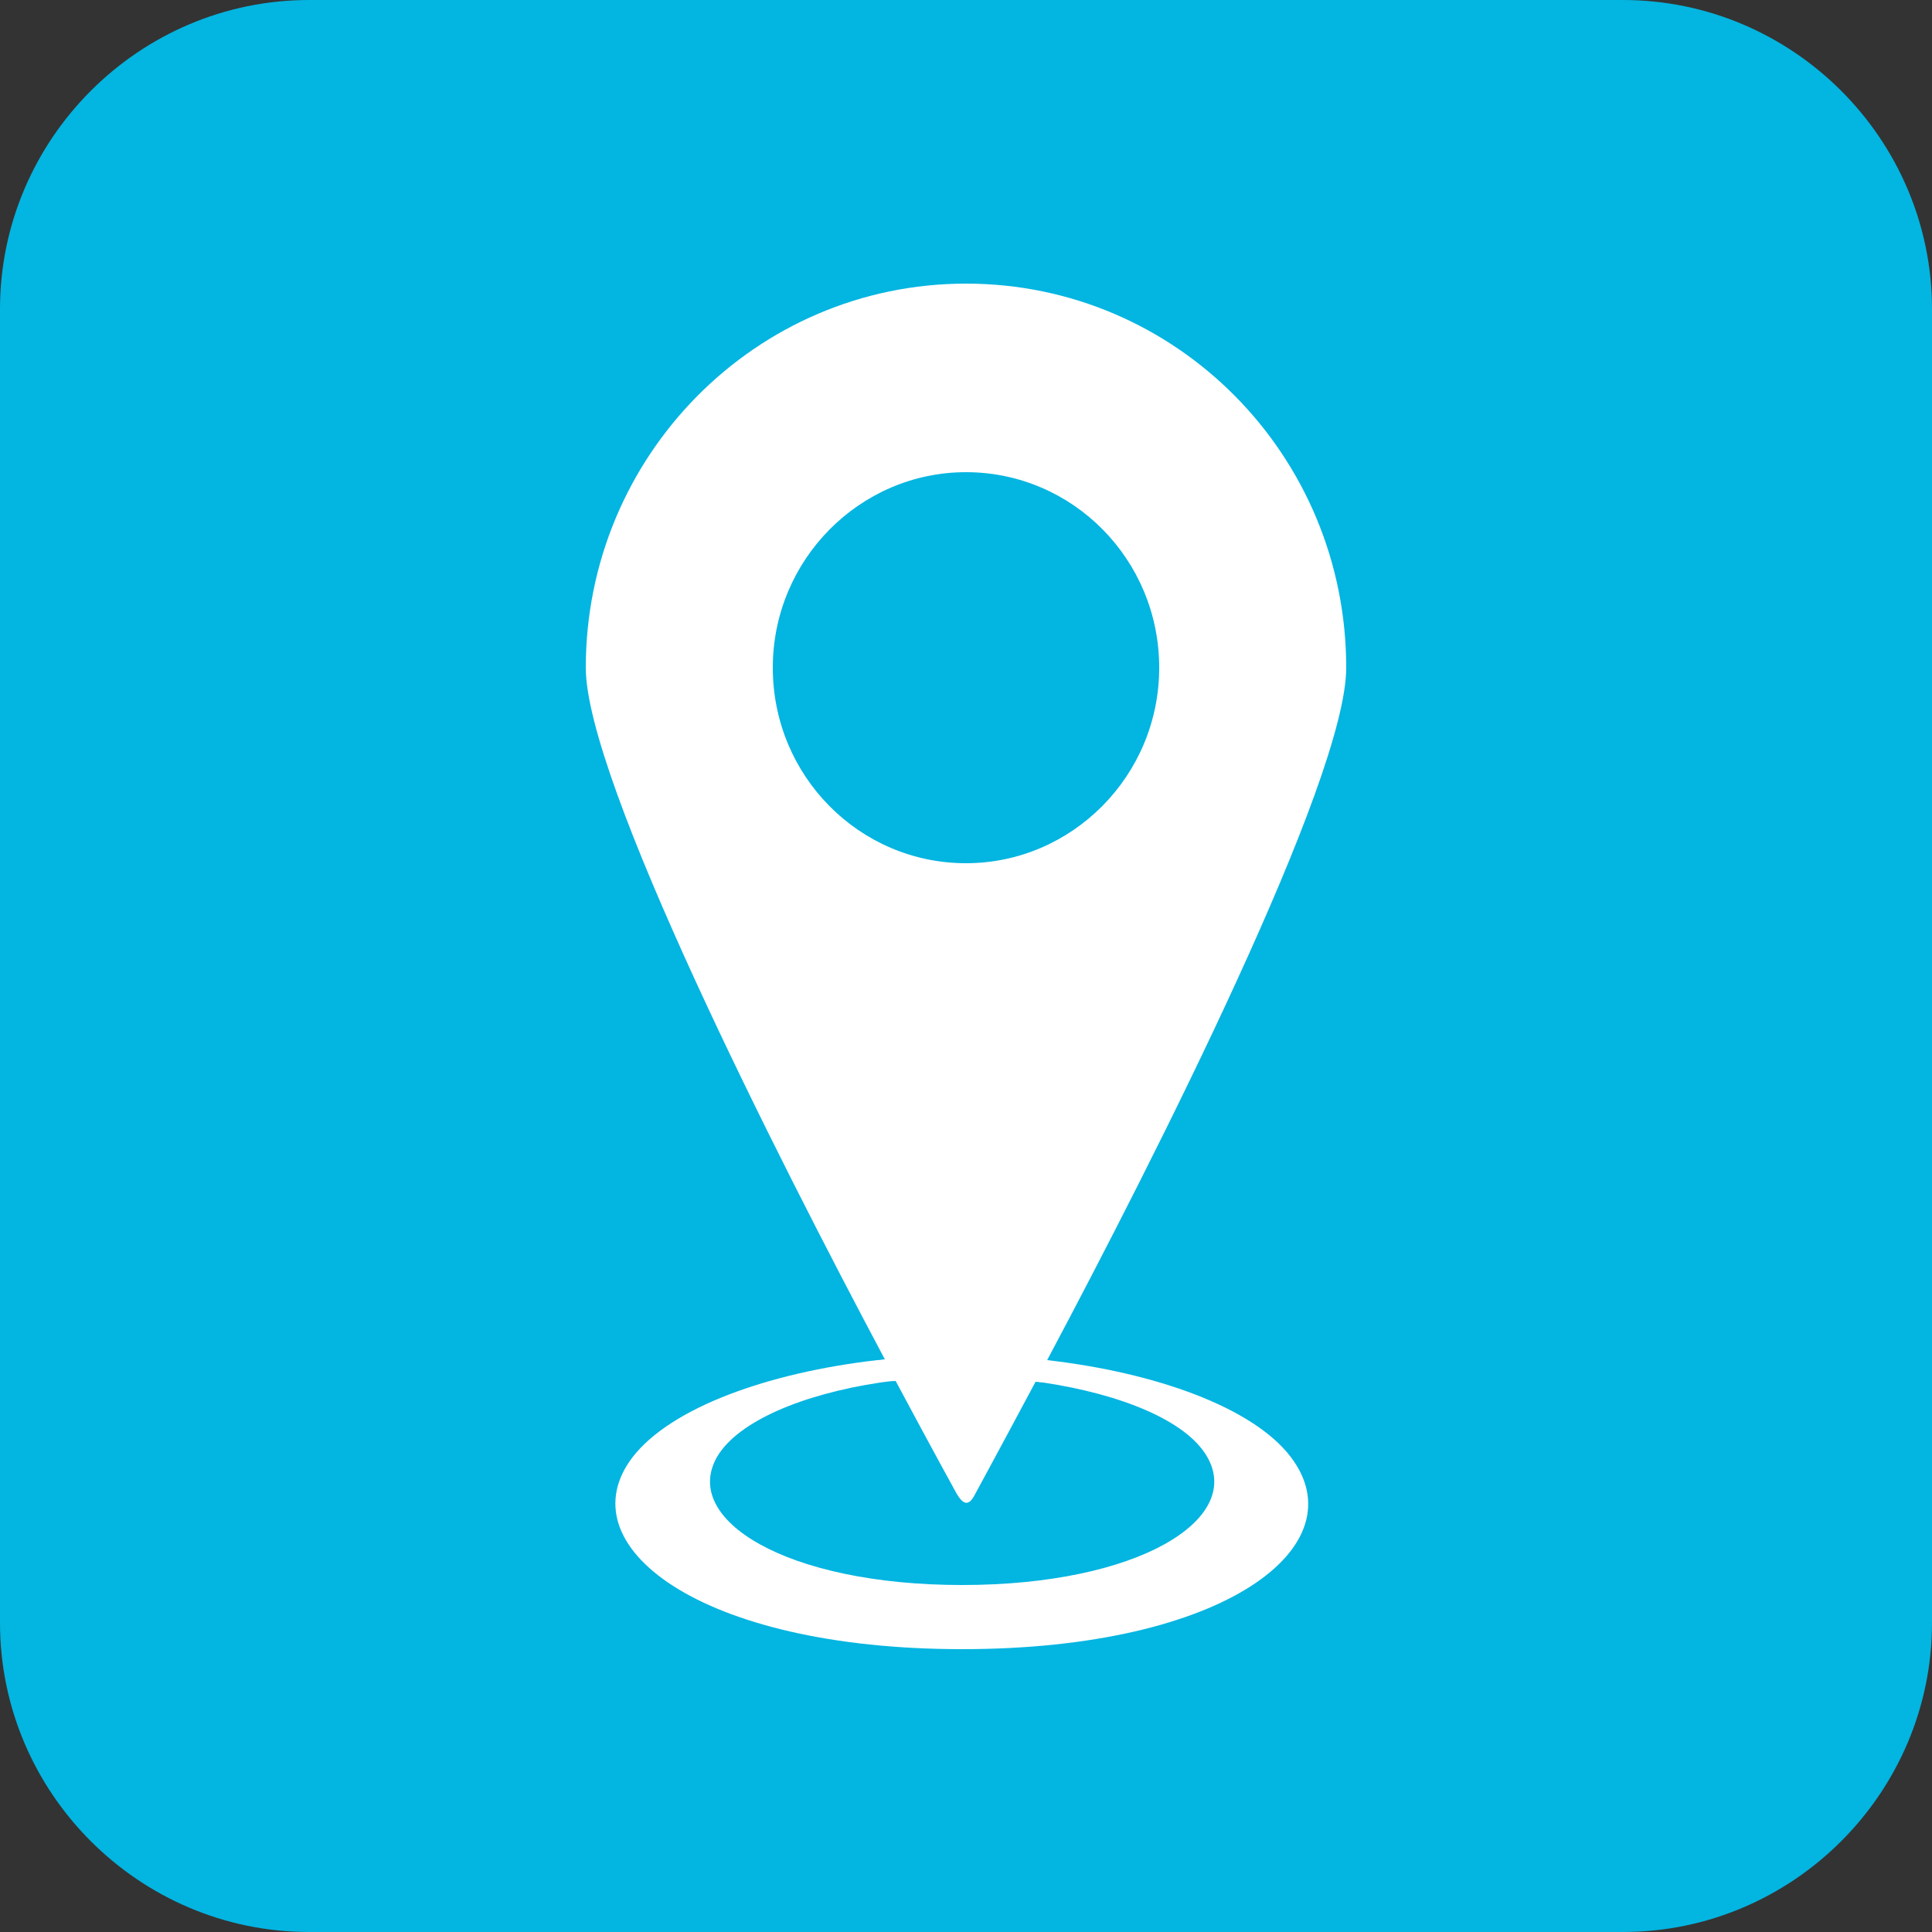
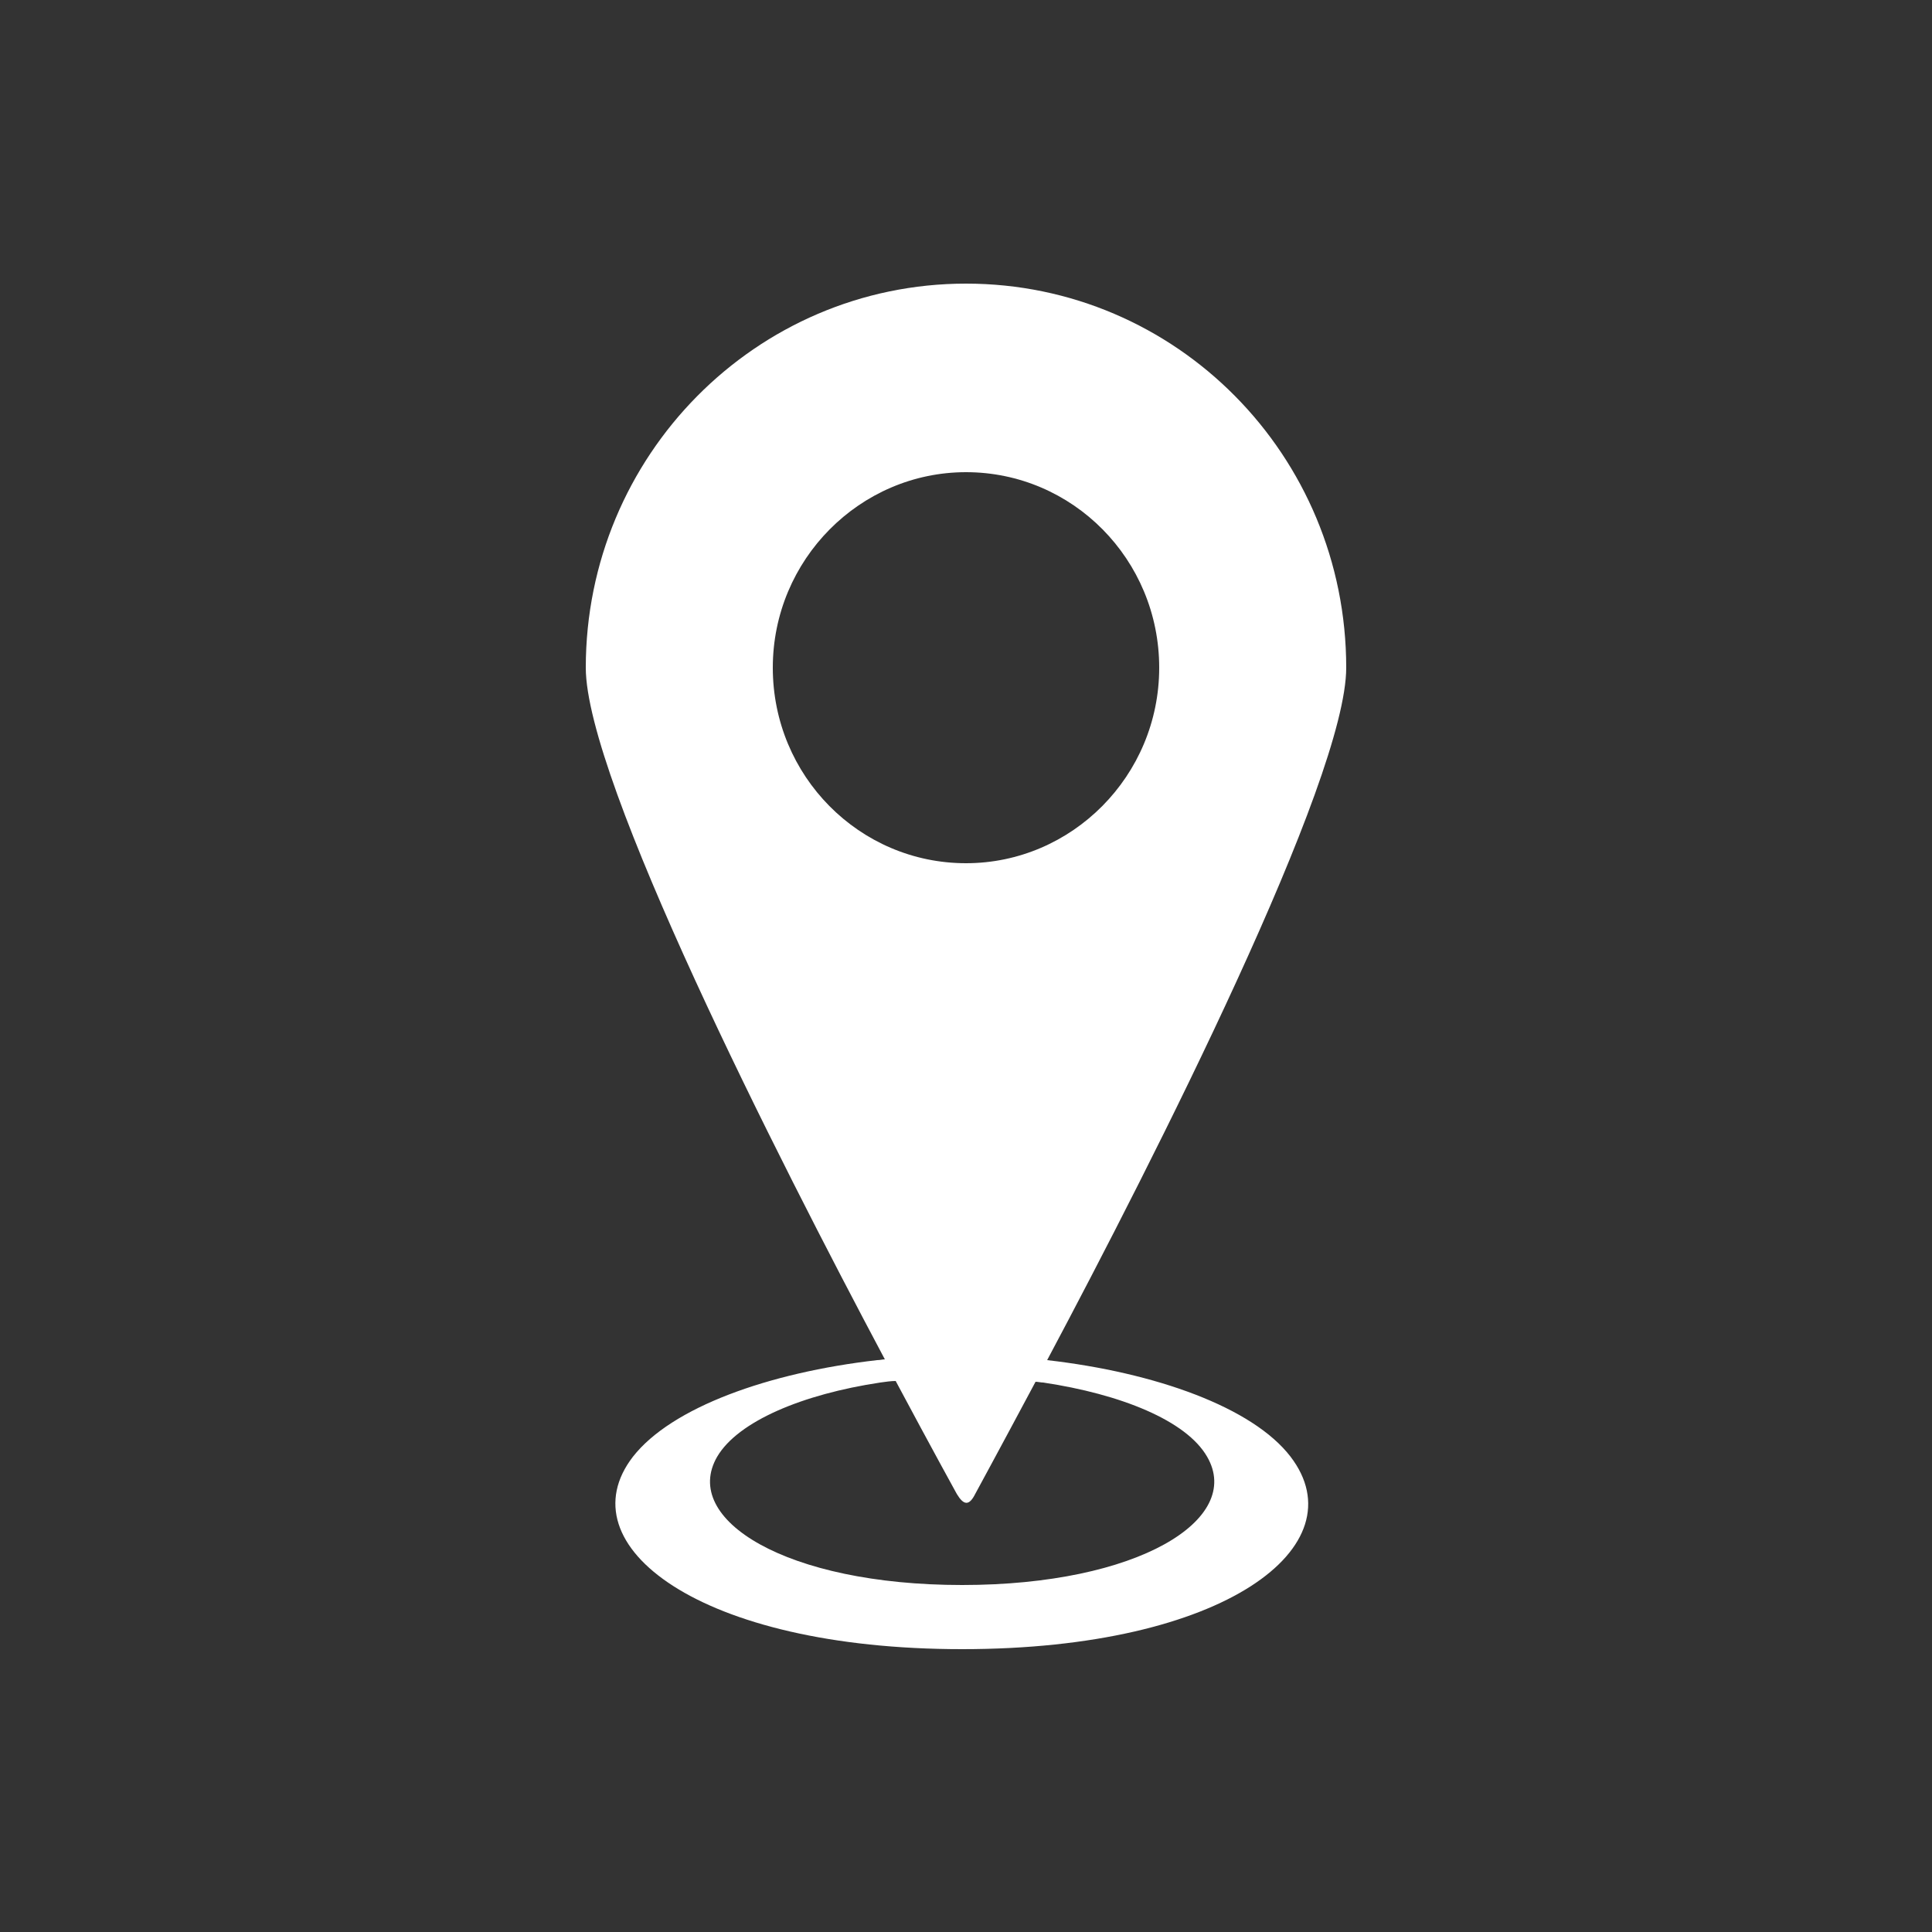
<svg xmlns="http://www.w3.org/2000/svg" version="1.1" id="Layer_1" x="0px" y="0px" viewBox="0 0 250 250" style="enable-background:new 0 0 250 250;" xml:space="preserve">
  <rect x="0" y="0" width="250" height="250" fill="#333333" stroke="none" />
  <style type="text/css">
	.st0{fill:#64A844;}
	.st1{fill:#FFFFFF;}
	.st2{fill:#5060AB;}
	.st3{fill:#0A9648;}
	.st4{fill:#F99E23;}
	.st5{fill:#E15526;}
	.st6{fill:#03B5E1;}
	.st7{fill:#65306D;}
	.st8{fill:#1B3D6F;}
	.st9{fill:#067781;}
	.st10{fill:#02B2A8;}
</style>
  <g>
-     <path class="st6" d="M210,250H40c-22,0-40-18-40-40L0,40C0,18,18,0,40,0h170c22,0,40,18,40,40v170C250,232,232,250,210,250z" />
    <g id="XMLID_67_">
      <path class="st1" d="M135.5,176c14-26.3,38.7-75.1,38.7-89.6c0-27.5-22-49.7-49.2-49.7c-27.2,0-49.2,22.3-49.2,49.7    c0,14.5,24.7,63.2,38.7,89.5c-0.3,0-0.6,0.1-1,0.1c-14,1.6-26.6,6.1-31.6,12.5c-8.8,11.4,8.5,24.9,42.6,24.9s51.3-13.4,42.5-24.9    C162.1,182.1,149.5,177.6,135.5,176z M100,86.4c0-14,11.3-25.3,25-25.3c13.8,0,25,11.3,25,25.3s-11.3,25.3-25,25.3    C111.2,111.7,100,100.4,100,86.4z M124.5,205.1c-22.8,0-36.4-8.5-31.7-16.6c2.7-4.6,11.1-8.1,21.1-9.6c0.7-0.1,1.4-0.2,2-0.2    c4.7,8.8,7.9,14.6,7.9,14.6c0.9,1.5,1.6,1.6,2.4,0c0,0,3.1-5.7,7.8-14.5c0.3,0,0.7,0.1,1,0.1c10,1.5,18.5,4.9,21.2,9.6    C160.9,196.6,147.3,205.1,124.5,205.1z" />
    </g>
  </g>
</svg>